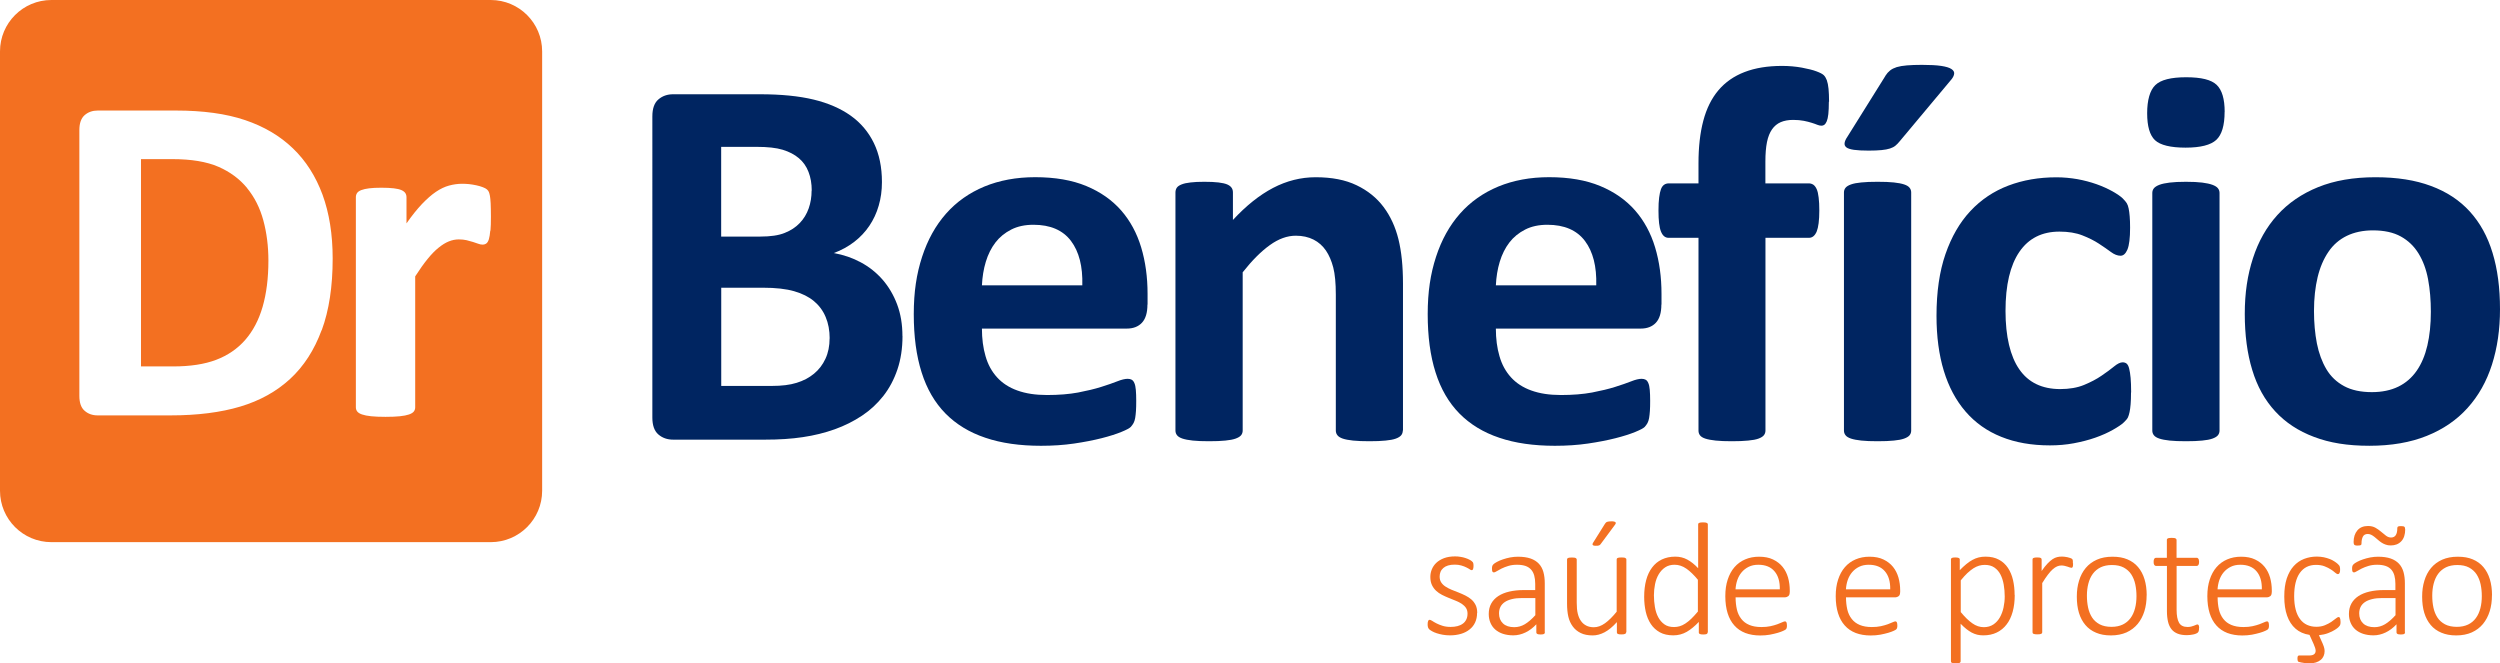
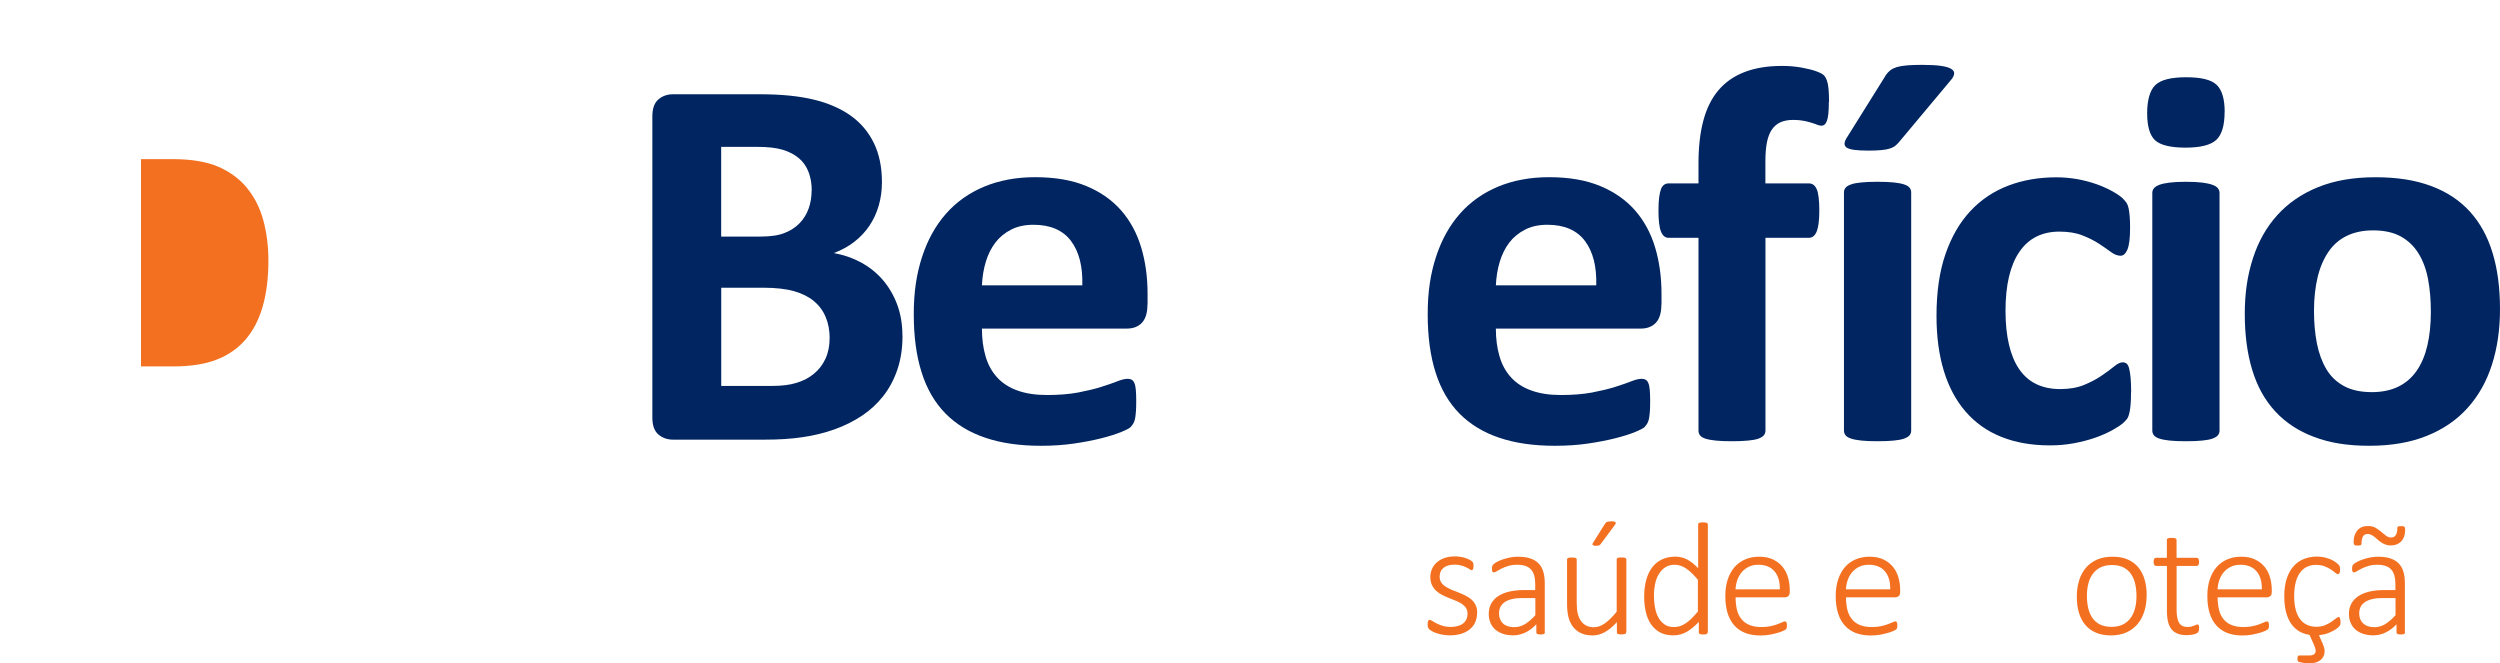
<svg xmlns="http://www.w3.org/2000/svg" id="Layer_1" data-name="Layer 1" viewBox="0 0 379.28 100.64">
  <defs>
    <style> .cls-1 { fill: #f37021; } .cls-2 { fill: #002561; } </style>
  </defs>
  <g>
    <g>
      <path class="cls-2" d="M136.92,50.99c0,1.86-.26,3.55-.77,5.06-.51,1.51-1.22,2.85-2.13,4.01-.91,1.16-1.98,2.16-3.24,3-1.26.84-2.64,1.53-4.15,2.07-1.51.54-3.13.94-4.84,1.19-1.71.26-3.62.38-5.73.38h-13.93c-.89,0-1.64-.26-2.25-.79-.61-.53-.91-1.38-.91-2.57V17.66c0-1.19.3-2.05.91-2.57.61-.53,1.36-.79,2.25-.79h13.16c3.21,0,5.93.27,8.16.81,2.23.54,4.1,1.36,5.63,2.45,1.52,1.09,2.69,2.48,3.5,4.15.81,1.67,1.22,3.65,1.22,5.91,0,1.27-.16,2.46-.49,3.58-.32,1.12-.8,2.14-1.42,3.06-.62.92-1.38,1.73-2.29,2.43s-1.94,1.27-3.1,1.7c1.48.27,2.86.74,4.11,1.42,1.26.68,2.35,1.55,3.28,2.61.93,1.07,1.67,2.32,2.21,3.75.54,1.43.81,3.04.81,4.82ZM123.15,28.92c0-1.05-.16-2-.49-2.84-.32-.84-.81-1.53-1.46-2.08-.65-.55-1.47-.98-2.45-1.28-.99-.3-2.3-.44-3.95-.44h-5.39v13.61h5.95c1.54,0,2.77-.18,3.68-.55.92-.36,1.68-.86,2.29-1.5.61-.63,1.06-1.38,1.36-2.23.3-.85.44-1.75.44-2.69ZM125.87,51.35c0-1.21-.2-2.3-.61-3.26-.4-.96-1-1.76-1.78-2.41-.78-.65-1.78-1.15-3-1.5-1.22-.35-2.79-.53-4.74-.53h-6.32v14.9h7.69c1.48,0,2.73-.15,3.75-.47,1.01-.31,1.89-.77,2.63-1.38.74-.61,1.32-1.36,1.74-2.27.42-.9.63-1.94.63-3.1Z" />
      <path class="cls-2" d="M174.08,46.21c0,1.24-.28,2.16-.83,2.75-.55.59-1.32.89-2.29.89h-21.99c0,1.54.18,2.94.55,4.19.36,1.26.94,2.32,1.74,3.2.8.88,1.82,1.55,3.08,2,1.26.46,2.76.69,4.52.69s3.35-.13,4.7-.38c1.35-.26,2.52-.54,3.5-.85.98-.31,1.8-.59,2.45-.85.65-.26,1.17-.38,1.58-.38.24,0,.45.05.61.14.16.1.3.26.4.51.11.24.18.59.22,1.03.04.45.06,1.01.06,1.68,0,.59-.01,1.1-.04,1.52-.03.42-.07.78-.12,1.07-.05.3-.14.55-.24.75-.11.2-.25.4-.42.59-.18.19-.65.45-1.44.77-.78.32-1.78.64-3,.95-1.22.31-2.61.58-4.17.81-1.57.23-3.24.34-5.02.34-3.21,0-6.03-.4-8.44-1.22-2.42-.81-4.43-2.04-6.05-3.68-1.62-1.65-2.83-3.73-3.62-6.24-.8-2.51-1.19-5.45-1.19-8.83s.42-6.11,1.26-8.69c.84-2.58,2.05-4.76,3.64-6.56,1.59-1.8,3.53-3.16,5.81-4.11,2.28-.94,4.85-1.42,7.71-1.42,3.02,0,5.61.45,7.75,1.34,2.15.89,3.91,2.13,5.29,3.7,1.38,1.58,2.39,3.45,3.04,5.61.65,2.16.97,4.51.97,7.05v1.62ZM164.2,43.29c.08-2.86-.49-5.11-1.72-6.74-1.23-1.63-3.13-2.45-5.69-2.45-1.3,0-2.42.24-3.38.73-.96.49-1.76,1.14-2.39,1.96-.63.82-1.12,1.8-1.46,2.92-.34,1.12-.53,2.32-.59,3.58h15.23Z" />
-       <path class="cls-2" d="M212.82,65.32c0,.27-.08.51-.24.71-.16.2-.43.37-.81.51-.38.14-.9.24-1.56.3-.66.07-1.48.1-2.45.1s-1.83-.03-2.49-.1c-.66-.07-1.18-.17-1.56-.3-.38-.13-.65-.3-.81-.51-.16-.2-.24-.44-.24-.71v-20.61c0-1.75-.13-3.13-.39-4.13-.26-1-.63-1.86-1.11-2.57-.49-.71-1.11-1.27-1.88-1.66-.77-.39-1.67-.59-2.69-.59-1.3,0-2.61.47-3.93,1.42-1.32.94-2.7,2.32-4.13,4.13v24.01c0,.27-.08.51-.24.71-.16.2-.44.37-.83.51-.39.14-.91.24-1.56.3-.65.07-1.47.1-2.47.1s-1.82-.03-2.47-.1c-.65-.07-1.17-.17-1.56-.3-.39-.13-.67-.3-.83-.51-.16-.2-.24-.44-.24-.71V29.2c0-.27.07-.51.2-.71.13-.2.38-.37.73-.51.35-.14.8-.24,1.36-.3.55-.07,1.25-.1,2.09-.1s1.58.03,2.15.1c.57.07,1.01.17,1.32.3.31.14.53.3.67.51.14.2.2.44.2.71v4.17c2-2.16,4.03-3.78,6.09-4.86,2.07-1.08,4.22-1.62,6.46-1.62,2.46,0,4.53.4,6.22,1.22,1.69.81,3.05,1.91,4.09,3.3,1.04,1.39,1.79,3.02,2.25,4.88.46,1.86.69,4.1.69,6.72v22.31Z" />
      <path class="cls-2" d="M252.05,46.21c0,1.24-.28,2.16-.83,2.75-.55.59-1.32.89-2.29.89h-21.99c0,1.54.18,2.94.55,4.19.36,1.26.94,2.32,1.74,3.2.8.88,1.82,1.55,3.08,2,1.26.46,2.76.69,4.52.69s3.35-.13,4.7-.38c1.35-.26,2.52-.54,3.5-.85.98-.31,1.8-.59,2.45-.85.65-.26,1.17-.38,1.58-.38.24,0,.45.05.61.14s.3.26.4.51c.11.24.18.59.22,1.03.04.45.06,1.01.06,1.68,0,.59-.01,1.1-.04,1.52-.03.42-.07.78-.12,1.07-.05.3-.14.55-.24.75-.11.2-.25.4-.42.59-.18.19-.66.45-1.44.77-.78.32-1.78.64-3,.95-1.22.31-2.61.58-4.17.81-1.57.23-3.24.34-5.02.34-3.21,0-6.03-.4-8.44-1.22-2.42-.81-4.43-2.04-6.05-3.68-1.62-1.65-2.83-3.73-3.62-6.24-.8-2.51-1.19-5.45-1.19-8.83s.42-6.11,1.26-8.69c.84-2.58,2.05-4.76,3.64-6.56,1.59-1.8,3.53-3.16,5.81-4.11,2.28-.94,4.85-1.42,7.71-1.42,3.02,0,5.61.45,7.75,1.34,2.15.89,3.91,2.13,5.29,3.7,1.38,1.58,2.39,3.45,3.04,5.61.65,2.16.97,4.51.97,7.05v1.62ZM242.17,43.29c.08-2.86-.49-5.11-1.72-6.74-1.23-1.63-3.13-2.45-5.69-2.45-1.3,0-2.42.24-3.38.73-.96.49-1.76,1.14-2.39,1.96-.63.82-1.12,1.8-1.46,2.92-.34,1.12-.53,2.32-.59,3.58h15.23Z" />
      <path class="cls-2" d="M277.46,15.43c0,.78-.03,1.41-.08,1.88-.05.47-.14.84-.24,1.09-.11.26-.23.43-.36.53-.14.1-.28.14-.45.14-.19,0-.4-.05-.63-.14-.23-.09-.51-.2-.85-.3-.34-.11-.74-.21-1.19-.3-.46-.09-1-.14-1.62-.14-.73,0-1.36.12-1.88.34-.53.23-.97.59-1.32,1.09-.35.5-.61,1.15-.77,1.94-.16.8-.24,1.78-.24,2.94v3.32h6.6c.24,0,.46.07.67.2.2.14.37.36.51.67.14.31.24.74.3,1.28.07.54.1,1.2.1,1.98,0,1.48-.14,2.54-.4,3.18-.27.63-.66.95-1.17.95h-6.6v29.24c0,.27-.08.51-.24.71-.16.2-.43.37-.81.51-.38.14-.9.24-1.58.3-.68.07-1.5.1-2.47.1s-1.79-.03-2.45-.1c-.66-.07-1.19-.17-1.58-.3-.39-.13-.66-.3-.81-.51-.15-.2-.22-.44-.22-.71v-29.24h-4.54c-.51,0-.9-.32-1.15-.95-.26-.63-.38-1.69-.38-3.18,0-.78.03-1.44.1-1.98.07-.54.16-.97.28-1.28.12-.31.28-.53.49-.67.2-.14.44-.2.71-.2h4.49v-3.04c0-2.46.24-4.61.73-6.46.49-1.85,1.25-3.39,2.29-4.62,1.04-1.23,2.36-2.15,3.97-2.77,1.61-.62,3.5-.93,5.69-.93,1.05,0,2.05.09,3,.26.94.18,1.69.36,2.23.57.54.2.9.39,1.09.57.19.18.34.43.47.77.12.34.21.77.26,1.3.05.53.08,1.18.08,1.96Z" />
      <path class="cls-2" d="M289.95,65.32c0,.27-.08.51-.24.71-.16.2-.44.37-.83.51-.39.14-.91.24-1.56.3-.65.07-1.47.1-2.47.1s-1.82-.03-2.47-.1c-.65-.07-1.17-.17-1.56-.3-.39-.13-.67-.3-.83-.51-.16-.2-.24-.44-.24-.71V29.2c0-.27.08-.51.24-.71.16-.2.44-.37.83-.51.39-.14.91-.24,1.56-.3.65-.07,1.47-.1,2.47-.1s1.82.03,2.47.1c.65.07,1.17.17,1.56.3s.67.3.83.51c.16.2.24.44.24.71v36.12ZM286.06,11.46c.19-.3.42-.55.69-.77.27-.22.61-.38,1.01-.51.41-.12.92-.21,1.54-.26.62-.05,1.38-.08,2.27-.08,1.24,0,2.22.05,2.94.16.71.11,1.23.26,1.54.47.31.2.45.44.42.71-.03.27-.16.55-.4.85l-7.86,9.4c-.22.27-.43.49-.65.67-.22.18-.49.32-.83.43-.34.11-.76.19-1.28.24-.51.05-1.16.08-1.94.08-.94,0-1.69-.04-2.25-.12-.55-.08-.94-.21-1.15-.38-.22-.18-.3-.4-.26-.67.04-.27.18-.58.42-.93l5.79-9.27Z" />
      <path class="cls-2" d="M323.3,59.57c0,.7-.02,1.29-.06,1.76-.04.47-.09.87-.16,1.19-.07.32-.15.59-.24.79-.09.2-.3.46-.63.77-.32.31-.88.69-1.66,1.13-.78.44-1.67.84-2.67,1.19-1,.35-2.09.63-3.26.85-1.17.22-2.38.32-3.62.32-2.78,0-5.24-.43-7.39-1.3-2.15-.86-3.95-2.14-5.41-3.83s-2.56-3.75-3.3-6.18c-.74-2.43-1.11-5.21-1.11-8.34,0-3.62.45-6.74,1.36-9.37s2.17-4.81,3.79-6.54c1.62-1.73,3.54-3.01,5.75-3.85,2.21-.84,4.64-1.26,7.29-1.26,1.08,0,2.14.1,3.18.28,1.04.19,2.01.45,2.92.77.9.32,1.71.69,2.43,1.09.72.41,1.22.76,1.52,1.05.3.3.51.55.63.75.12.2.22.47.28.79.07.32.12.72.16,1.2.04.47.06,1.05.06,1.72,0,1.57-.14,2.67-.4,3.3-.27.64-.62.95-1.05.95-.46,0-.95-.19-1.46-.57-.51-.38-1.12-.8-1.82-1.26-.7-.46-1.54-.88-2.51-1.26-.97-.38-2.13-.57-3.48-.57-2.65,0-4.67,1.02-6.07,3.06-1.4,2.04-2.11,5.03-2.11,8.97,0,1.94.18,3.66.53,5.14.35,1.48.87,2.73,1.56,3.72.69,1,1.55,1.75,2.59,2.25,1.04.5,2.25.75,3.62.75s2.61-.21,3.62-.63,1.9-.88,2.65-1.4c.75-.51,1.39-.98,1.9-1.4.51-.42.94-.63,1.3-.63.24,0,.45.07.61.2.16.14.29.38.38.75.09.36.17.83.22,1.4.05.57.08,1.3.08,2.19Z" />
      <path class="cls-2" d="M337.5,16.97c0,2.05-.42,3.47-1.26,4.25-.84.78-2.39,1.18-4.66,1.18s-3.84-.38-4.64-1.13c-.8-.76-1.19-2.12-1.19-4.09s.41-3.48,1.24-4.27c.82-.8,2.38-1.19,4.68-1.19s3.81.38,4.62,1.15c.81.77,1.22,2.14,1.22,4.11ZM336.73,65.32c0,.27-.08.51-.24.71-.16.2-.44.37-.83.51-.39.14-.91.24-1.56.3-.65.07-1.47.1-2.47.1s-1.82-.03-2.47-.1c-.65-.07-1.17-.17-1.56-.3-.39-.13-.67-.3-.83-.51-.16-.2-.24-.44-.24-.71V29.28c0-.27.08-.51.24-.71.16-.2.44-.38.83-.53.39-.15.91-.26,1.56-.34.65-.08,1.47-.12,2.47-.12s1.82.04,2.47.12c.65.08,1.17.2,1.56.34.39.15.67.32.83.53.16.2.24.44.24.71v36.04Z" />
      <path class="cls-2" d="M379.28,46.9c0,3.08-.41,5.89-1.22,8.42-.81,2.54-2.04,4.73-3.69,6.56-1.65,1.84-3.71,3.25-6.2,4.25-2.48,1-5.39,1.5-8.71,1.5s-6.01-.44-8.38-1.34c-2.38-.89-4.35-2.19-5.91-3.89-1.57-1.7-2.73-3.79-3.48-6.28-.76-2.48-1.13-5.32-1.13-8.5s.41-5.89,1.24-8.44c.82-2.55,2.06-4.74,3.71-6.56,1.65-1.82,3.71-3.23,6.18-4.23,2.47-1,5.37-1.5,8.69-1.5s6.05.44,8.42,1.32c2.38.88,4.34,2.17,5.89,3.87,1.55,1.7,2.71,3.79,3.46,6.28.76,2.48,1.13,5.33,1.13,8.55ZM368.79,47.3c0-1.78-.14-3.42-.42-4.92-.28-1.5-.76-2.8-1.44-3.91-.68-1.11-1.57-1.97-2.69-2.59-1.12-.62-2.53-.93-4.23-.93-1.51,0-2.83.28-3.97.83-1.13.55-2.07,1.36-2.79,2.43-.73,1.07-1.28,2.35-1.64,3.85-.36,1.5-.55,3.21-.55,5.12,0,1.78.15,3.42.44,4.92.3,1.5.78,2.8,1.44,3.91.66,1.11,1.56,1.96,2.69,2.57,1.13.61,2.54.91,4.21.91,1.54,0,2.88-.28,4.01-.83,1.13-.55,2.06-1.36,2.79-2.41.73-1.05,1.27-2.33,1.62-3.83.35-1.5.53-3.21.53-5.12Z" />
    </g>
    <g>
      <path class="cls-1" d="M37.49,28.53c-1.13-1.38-2.59-2.46-4.36-3.23-1.78-.77-4.1-1.16-6.99-1.16h-4.75v31.45h4.9c2.57,0,4.74-.33,6.5-1,1.76-.67,3.23-1.67,4.41-3.02,1.18-1.35,2.06-3.02,2.64-5.02.58-2,.88-4.34.88-7.01,0-2.19-.26-4.23-.77-6.11-.51-1.88-1.33-3.51-2.47-4.9Z" />
-       <path class="cls-1" d="M74.45,0H7.8C3.49,0,0,3.49,0,7.8v66.65c0,4.31,3.49,7.8,7.8,7.8h66.65c4.31,0,7.8-3.49,7.8-7.8V7.8c0-4.31-3.49-7.8-7.8-7.8ZM48.79,50.1c-1.11,3.01-2.7,5.47-4.77,7.38-2.07,1.91-4.59,3.31-7.56,4.2-2.97.89-6.5,1.34-10.6,1.34h-11.04c-.79,0-1.45-.23-1.98-.7-.54-.46-.8-1.22-.8-2.27V19.74c0-1.05.27-1.8.8-2.27.54-.47,1.2-.7,1.98-.7h11.87c4.12,0,7.62.48,10.49,1.45,2.87.97,5.29,2.39,7.26,4.29,1.97,1.89,3.46,4.24,4.49,7.02,1.02,2.79,1.54,6.02,1.54,9.69,0,4.24-.55,7.87-1.66,10.88ZM74.38,35c-.05.55-.12.98-.21,1.29-.1.31-.22.52-.38.64-.16.12-.35.18-.59.18-.19,0-.41-.04-.64-.13-.24-.08-.51-.17-.8-.27-.3-.09-.63-.18-.98-.27-.36-.08-.75-.12-1.18-.12-.5,0-1,.1-1.5.3-.5.2-1.02.52-1.55.95-.54.43-1.1,1-1.68,1.72-.58.71-1.21,1.6-1.88,2.64v19.87c0,.24-.07.45-.21.63-.14.18-.39.33-.73.45-.35.12-.8.21-1.38.27-.57.06-1.3.09-2.18.09s-1.61-.03-2.18-.09c-.57-.06-1.03-.15-1.38-.27-.35-.12-.59-.27-.73-.45-.14-.18-.21-.39-.21-.63v-31.88c0-.24.06-.45.18-.63.12-.18.33-.33.64-.45.31-.12.71-.21,1.2-.27.49-.06,1.1-.09,1.84-.09s1.39.03,1.89.09c.5.06.89.15,1.16.27.27.12.47.27.59.45.12.18.18.39.18.63v3.97c.83-1.19,1.62-2.17,2.36-2.95.74-.77,1.44-1.39,2.11-1.84.67-.45,1.33-.77,2-.95.67-.18,1.33-.27,2-.27.31,0,.64.02,1,.05.36.04.73.1,1.11.18.38.08.71.18,1,.29.29.11.49.22.63.34.13.12.23.25.29.39.06.14.11.34.16.59.05.25.08.63.11,1.13.02.5.04,1.18.04,2.04s-.02,1.56-.07,2.11Z" />
    </g>
  </g>
  <g>
    <path class="cls-1" d="M224.09,93c0,.53-.1,1-.29,1.42s-.47.78-.84,1.07c-.36.29-.79.52-1.3.67s-1.06.23-1.67.23c-.38,0-.75-.03-1.09-.09-.34-.06-.65-.14-.93-.23-.28-.09-.51-.19-.7-.3-.19-.11-.33-.2-.42-.28-.09-.08-.15-.18-.2-.31s-.06-.29-.06-.49c0-.11,0-.2.02-.28.02-.08.04-.15.06-.21s.06-.1.1-.13.09-.04.13-.04c.09,0,.22.06.39.17s.38.24.64.37c.26.13.56.26.92.37.35.11.76.17,1.23.17.37,0,.72-.04,1.03-.12.31-.08.58-.2.81-.37.23-.16.4-.37.53-.63.13-.26.19-.56.19-.9s-.08-.63-.24-.87c-.16-.24-.38-.44-.64-.62-.26-.17-.57-.33-.9-.46-.34-.13-.68-.27-1.04-.42-.35-.14-.7-.3-1.04-.47s-.64-.38-.9-.62-.48-.54-.64-.88c-.16-.34-.24-.75-.24-1.23,0-.38.07-.76.22-1.13s.37-.7.68-1c.31-.29.7-.53,1.17-.71.48-.18,1.04-.27,1.69-.27.28,0,.55.02.82.07.27.04.52.1.75.18s.42.15.58.24c.16.08.29.16.37.23.08.07.14.12.17.17s.05.09.06.14c.01.05.02.11.03.18,0,.07.01.15.01.25s0,.19-.02.26c-.01.08-.03.14-.05.2s-.05.1-.09.13c-.04.03-.08.04-.13.04-.07,0-.16-.04-.29-.13-.13-.09-.3-.19-.51-.29-.21-.11-.46-.2-.76-.29-.29-.09-.63-.13-1.01-.13s-.72.04-1.01.13c-.29.09-.53.22-.71.38s-.33.35-.42.57c-.09.22-.14.46-.14.72,0,.36.08.66.24.9s.38.46.65.63.57.34.92.48c.34.14.69.28,1.04.41.35.14.7.29,1.04.46.34.17.65.37.92.6s.48.52.65.85c.16.33.24.73.24,1.19Z" />
    <path class="cls-1" d="M234.38,95.94c0,.08-.03.14-.08.19-.05.04-.12.08-.21.1-.09.02-.2.03-.35.03-.14,0-.26-.01-.35-.03-.1-.02-.17-.05-.23-.1s-.08-.11-.08-.19v-1.23c-.5.54-1.04.95-1.64,1.24-.6.29-1.22.44-1.86.44-.58,0-1.1-.08-1.56-.23-.46-.15-.85-.37-1.17-.65-.32-.28-.56-.62-.73-1.02s-.26-.85-.26-1.34c0-.61.13-1.14.38-1.59.25-.45.61-.83,1.07-1.13.46-.3,1.02-.53,1.67-.68s1.38-.23,2.17-.23h1.76v-.95c0-.47-.05-.89-.15-1.25-.1-.36-.26-.67-.48-.91s-.5-.43-.85-.55c-.35-.12-.78-.18-1.28-.18s-.93.06-1.32.18c-.39.12-.73.25-1.03.4s-.54.28-.73.4c-.19.12-.33.18-.41.18-.05,0-.09,0-.13-.02s-.08-.05-.1-.09c-.03-.04-.05-.1-.06-.17-.01-.07-.02-.15-.02-.25,0-.17.01-.31.04-.41.02-.1.09-.2.19-.3s.28-.22.54-.36.56-.27.9-.38c.34-.12.7-.21,1.09-.29.39-.07.78-.11,1.17-.11.76,0,1.4.09,1.92.27.52.18.94.45,1.26.79s.55.76.69,1.26c.14.5.21,1.07.21,1.7v7.47ZM232.93,90.73h-2.01c-.59,0-1.1.05-1.54.16s-.81.26-1.1.46-.51.45-.65.73-.21.61-.21.98c0,.63.2,1.14.6,1.52.4.38.97.57,1.7.57.58,0,1.12-.15,1.62-.45.5-.3,1.03-.75,1.59-1.37v-2.6Z" />
    <path class="cls-1" d="M246.69,95.94s-.01.09-.03.13c-.02.04-.06.07-.12.1-.06.02-.13.04-.22.06-.09.02-.2.02-.33.02-.15,0-.26,0-.35-.02-.09-.02-.16-.04-.21-.06-.05-.03-.08-.06-.1-.1-.02-.04-.03-.09-.03-.13v-1.56c-.63.71-1.26,1.22-1.86,1.54-.61.32-1.21.48-1.81.48-.72,0-1.33-.12-1.83-.37s-.9-.58-1.2-1c-.31-.42-.53-.91-.66-1.46-.13-.55-.2-1.22-.2-2v-6.68s0-.09.03-.13.06-.08.12-.1c.06-.03.13-.05.23-.06.09-.01.21-.02.35-.02.15,0,.27,0,.36.02.09.01.17.03.22.06s.09.06.12.1.04.09.04.13v6.54c0,.68.05,1.24.16,1.67.11.43.26.8.48,1.1.21.31.48.54.81.71.33.17.71.25,1.15.25.56,0,1.12-.2,1.68-.6.56-.4,1.15-.98,1.78-1.76v-7.92s.01-.09.03-.13c.02-.04.06-.08.12-.1s.13-.05.23-.06c.09-.01.21-.02.36-.02.14,0,.25,0,.35.02.09.01.17.03.22.06.05.03.09.06.12.1s.04.09.04.13v11.05ZM243.46,79.51c.05-.08.1-.15.16-.21s.12-.1.2-.13c.08-.03.17-.05.28-.06.11-.01.24-.02.4-.02s.28.01.38.04c.1.02.17.06.21.1.04.04.05.1.04.16-.01.06-.05.13-.1.2l-2.12,2.86c-.06.08-.11.14-.15.19-.04.04-.1.08-.15.1-.06.02-.13.04-.21.05-.08,0-.18.01-.3.01s-.22,0-.3-.03c-.08-.02-.13-.05-.16-.09-.03-.04-.04-.08-.03-.14,0-.06.04-.12.08-.2l1.78-2.84Z" />
    <path class="cls-1" d="M259.06,95.94c0,.06,0,.11-.03.15s-.06.07-.11.1c-.05.02-.12.04-.2.05-.08.01-.18.02-.3.02-.13,0-.24,0-.32-.02-.09-.01-.16-.03-.21-.05s-.09-.06-.12-.1-.04-.09-.04-.15v-1.59c-.59.63-1.19,1.13-1.82,1.5-.63.36-1.31.54-2.05.54-.8,0-1.48-.15-2.04-.46-.56-.31-1.02-.73-1.37-1.26-.35-.53-.61-1.15-.77-1.86-.16-.71-.24-1.47-.24-2.26,0-.94.1-1.78.3-2.53.2-.75.5-1.39.9-1.92.4-.53.89-.94,1.48-1.22.59-.28,1.26-.43,2.04-.43.67,0,1.28.15,1.83.45.55.3,1.1.73,1.64,1.31v-6.65s.01-.09.03-.13c.02-.04.06-.07.12-.1.06-.02.13-.04.23-.06.09-.02.21-.02.35-.02.15,0,.27,0,.36.02.09.02.17.04.22.06s.09.06.12.1.04.08.04.13v16.39ZM257.6,87.97c-.61-.74-1.2-1.31-1.76-1.7s-1.16-.59-1.78-.59c-.56,0-1.04.13-1.44.4-.4.27-.72.62-.98,1.06s-.44.94-.55,1.49c-.11.55-.17,1.12-.17,1.68,0,.61.05,1.2.15,1.78s.26,1.09.5,1.54c.24.45.55.81.94,1.09s.88.41,1.46.41c.29,0,.58-.04.85-.12.28-.08.56-.21.85-.4s.6-.43.91-.73c.31-.3.65-.67,1.01-1.1v-4.82Z" />
    <path class="cls-1" d="M271.52,89.85c0,.29-.08.5-.23.6-.15.11-.31.17-.45.17h-7.53c0,.68.07,1.3.2,1.86.13.55.36,1.03.67,1.42.31.4.71.7,1.21.91.5.21,1.11.32,1.83.32.51,0,.97-.04,1.38-.13.41-.09.76-.19,1.06-.3.3-.11.54-.21.73-.3.19-.09.33-.13.41-.13.05,0,.09.01.13.04.04.03.07.06.1.12.02.05.04.12.05.2.01.08.02.18.02.3,0,.06,0,.11-.01.17,0,.05-.02.1-.03.15-.01.04-.03.09-.05.13s-.06.08-.1.12-.17.11-.38.21c-.21.1-.49.2-.83.3-.34.1-.74.19-1.19.28-.45.08-.94.12-1.46.12-.85,0-1.61-.13-2.27-.38-.66-.26-1.21-.63-1.66-1.14-.45-.5-.79-1.12-1.02-1.86-.23-.74-.35-1.6-.35-2.58s.12-1.77.36-2.51c.24-.74.58-1.37,1.03-1.89.45-.52.99-.91,1.62-1.18s1.33-.41,2.11-.41c.83,0,1.54.14,2.12.42s1.07.65,1.45,1.12c.38.47.65,1.01.83,1.63.17.62.26,1.27.26,1.95v.29ZM270.02,89.42c.02-1.17-.24-2.09-.81-2.75-.56-.66-1.38-.99-2.45-.99-.55,0-1.04.1-1.46.31-.42.21-.77.48-1.06.82s-.51.74-.67,1.19c-.15.45-.24.92-.27,1.41h6.71Z" />
    <path class="cls-1" d="M288.27,89.85c0,.29-.08.5-.23.6-.15.11-.31.17-.45.17h-7.53c0,.68.07,1.3.2,1.86.13.55.36,1.03.67,1.42.31.4.71.7,1.21.91.5.21,1.11.32,1.83.32.51,0,.97-.04,1.38-.13.41-.09.76-.19,1.06-.3.3-.11.54-.21.73-.3.19-.09.33-.13.41-.13.05,0,.09.01.13.04.04.03.07.06.1.12.02.05.04.12.05.2.01.08.02.18.02.3,0,.06,0,.11-.01.17,0,.05-.02.1-.03.15-.01.04-.03.09-.05.13s-.06.08-.1.12-.17.11-.38.21c-.21.1-.49.2-.83.3-.34.1-.74.19-1.19.28-.45.08-.94.12-1.46.12-.85,0-1.61-.13-2.27-.38-.66-.26-1.21-.63-1.66-1.14-.45-.5-.79-1.12-1.02-1.86-.23-.74-.35-1.6-.35-2.58s.12-1.77.36-2.51c.24-.74.58-1.37,1.03-1.89.45-.52.99-.91,1.62-1.18s1.33-.41,2.11-.41c.83,0,1.54.14,2.12.42s1.07.65,1.45,1.12c.38.47.65,1.01.83,1.63.17.62.26,1.27.26,1.95v.29ZM286.77,89.42c.02-1.17-.24-2.09-.81-2.75-.56-.66-1.38-.99-2.45-.99-.55,0-1.04.1-1.46.31-.42.21-.77.48-1.06.82s-.51.74-.67,1.19c-.15.45-.24.92-.27,1.41h6.71Z" />
-     <path class="cls-1" d="M305.66,90.25c0,.94-.1,1.79-.31,2.55-.21.76-.51,1.4-.92,1.93-.4.53-.9.94-1.5,1.23-.59.29-1.27.43-2.04.43-.33,0-.63-.03-.92-.1s-.56-.18-.84-.32c-.27-.15-.55-.33-.82-.55-.27-.22-.56-.48-.86-.79v5.7s-.01.09-.04.13c-.03.04-.06.08-.12.1-.05.03-.13.05-.22.06-.09.01-.21.02-.36.02-.14,0-.25,0-.35-.02-.09-.01-.17-.03-.23-.06-.06-.03-.1-.06-.12-.1-.02-.04-.03-.08-.03-.13v-15.43c0-.06,0-.11.03-.15.02-.04.06-.07.11-.1.05-.03.12-.04.21-.06.08-.01.19-.02.31-.02s.22,0,.31.02c.08.01.15.03.21.06.06.02.1.06.12.1.03.04.04.09.04.15v1.6c.34-.35.67-.65.98-.91.31-.26.62-.47.93-.64.31-.17.63-.3.95-.38s.67-.12,1.04-.12c.8,0,1.48.15,2.04.46.56.3,1.02.72,1.37,1.25.35.53.61,1.15.77,1.85.16.7.24,1.45.24,2.25ZM304.14,90.49c0-.62-.05-1.21-.15-1.79-.1-.57-.26-1.08-.49-1.53-.23-.45-.54-.8-.93-1.07-.39-.27-.87-.4-1.46-.4-.29,0-.58.04-.86.12-.28.08-.57.22-.86.4-.29.19-.6.43-.92.73-.32.3-.65.67-1,1.1v4.81c.61.74,1.19,1.31,1.75,1.7.56.4,1.14.59,1.75.59.56,0,1.04-.14,1.45-.41.4-.27.73-.63.98-1.07s.44-.94.56-1.5c.12-.56.18-1.12.18-1.68Z" />
-     <path class="cls-1" d="M314.51,85.46c0,.12,0,.23-.01.31,0,.09-.02.16-.04.21s-.04.09-.07.12-.07.04-.12.04c-.07,0-.16-.02-.26-.05-.1-.04-.21-.08-.34-.12-.13-.04-.27-.08-.43-.12-.15-.04-.33-.06-.51-.06-.22,0-.44.05-.65.14-.21.09-.43.24-.67.45-.23.21-.48.48-.73.82-.26.34-.54.76-.85,1.26v7.47s-.01.09-.04.13c-.03.04-.06.07-.12.1-.05.02-.13.04-.22.06-.09.02-.21.02-.36.02-.14,0-.25,0-.35-.02-.09-.02-.17-.04-.23-.06-.06-.03-.1-.06-.12-.1-.02-.04-.03-.09-.03-.13v-11.05s0-.09.03-.13c.02-.04.06-.08.12-.1.06-.03.13-.05.21-.06.09-.01.2-.02.34-.02s.25,0,.34.02c.09.01.16.03.21.06s.08.06.1.1c.02.04.03.09.03.13v1.75c.32-.46.61-.84.88-1.12s.53-.51.77-.67c.24-.16.48-.27.71-.32.23-.06.47-.08.71-.08.11,0,.23,0,.37.02.14.01.29.03.45.07.16.03.3.07.43.12.13.04.21.09.26.12.05.04.08.07.1.1.02.03.03.07.04.11.01.04.02.11.02.18,0,.08,0,.18,0,.3Z" />
    <path class="cls-1" d="M325.67,90.3c0,.88-.11,1.69-.34,2.43-.23.74-.57,1.38-1.02,1.93-.45.54-1.01.97-1.69,1.28-.68.3-1.46.46-2.36.46s-1.62-.14-2.26-.41c-.65-.27-1.19-.66-1.62-1.17s-.76-1.12-.98-1.85-.32-1.54-.32-2.45.11-1.69.34-2.43c.22-.74.56-1.38,1.01-1.92.45-.54,1.02-.96,1.69-1.26.68-.3,1.46-.45,2.37-.45s1.62.13,2.26.4c.65.27,1.19.66,1.62,1.17.43.51.76,1.12.98,1.85.22.72.33,1.54.33,2.44ZM324.13,90.44c0-.63-.06-1.22-.18-1.79-.12-.57-.33-1.07-.61-1.51-.28-.43-.67-.78-1.15-1.04-.48-.26-1.08-.38-1.79-.38-.66,0-1.23.12-1.71.35-.48.24-.87.56-1.18.98-.31.42-.53.91-.68,1.48-.15.57-.22,1.18-.22,1.84s.06,1.24.18,1.81c.12.57.33,1.08.61,1.51.28.43.67.77,1.15,1.03.48.25,1.08.38,1.79.38.66,0,1.23-.12,1.71-.35s.87-.56,1.18-.98c.31-.42.53-.91.68-1.48.15-.57.22-1.19.22-1.86Z" />
    <path class="cls-1" d="M333.62,95.28c0,.17-.01.31-.04.42-.03.11-.07.19-.13.25-.06.06-.15.12-.27.17-.12.05-.25.1-.41.13-.15.04-.32.06-.49.08-.17.02-.34.03-.5.03-.54,0-1.01-.07-1.39-.22s-.7-.37-.94-.67c-.24-.3-.42-.67-.53-1.13-.11-.46-.17-.99-.17-1.61v-6.87h-1.65c-.11,0-.2-.05-.27-.15-.07-.1-.1-.25-.1-.46,0-.11,0-.2.02-.27.02-.08.04-.14.07-.2.03-.05.07-.09.12-.12.04-.02.1-.04.15-.04h1.65v-2.71s0-.09.03-.13c.02-.04.06-.07.12-.1.06-.03.13-.05.23-.06.09-.01.21-.02.35-.02.15,0,.27,0,.36.02.09.01.17.03.22.06.05.03.09.06.12.1.02.04.04.09.04.13v2.71h3.05c.06,0,.11.01.15.04.04.03.08.06.12.12.03.05.06.12.07.2.02.08.03.17.03.27,0,.2-.04.36-.1.46-.07.1-.16.15-.26.15h-3.05v6.68c0,.84.12,1.48.36,1.92s.68.66,1.31.66c.2,0,.37-.02.53-.06.16-.04.3-.09.42-.13s.23-.09.31-.13c.08-.04.16-.06.23-.06.04,0,.08,0,.11.03.03.02.06.05.08.09.02.04.04.1.05.17.01.07.02.16.02.26Z" />
    <path class="cls-1" d="M344.65,89.85c0,.29-.08.5-.23.6-.15.11-.31.17-.45.17h-7.53c0,.68.07,1.3.2,1.86.13.55.36,1.03.67,1.42.31.4.71.7,1.21.91.5.21,1.11.32,1.83.32.51,0,.97-.04,1.38-.13.41-.09.76-.19,1.06-.3.3-.11.54-.21.73-.3.19-.09.33-.13.41-.13.05,0,.09.01.13.04.04.03.07.06.1.12.02.05.04.12.05.2.01.08.02.18.02.3,0,.06,0,.11-.01.17,0,.05-.02.1-.03.15-.01.04-.03.09-.05.13s-.06.08-.1.12-.17.11-.38.21c-.21.1-.49.2-.83.3-.34.1-.74.19-1.19.28-.45.08-.94.12-1.46.12-.85,0-1.61-.13-2.27-.38-.66-.26-1.21-.63-1.66-1.14-.45-.5-.79-1.12-1.02-1.86-.23-.74-.35-1.6-.35-2.58s.12-1.77.36-2.51c.24-.74.58-1.37,1.03-1.89.45-.52.99-.91,1.62-1.18s1.33-.41,2.11-.41c.83,0,1.54.14,2.12.42s1.07.65,1.45,1.12c.38.47.65,1.01.83,1.63.17.62.26,1.27.26,1.95v.29ZM343.15,89.42c.02-1.17-.24-2.09-.81-2.75-.56-.66-1.38-.99-2.45-.99-.55,0-1.04.1-1.46.31-.42.21-.77.48-1.06.82s-.51.74-.67,1.19c-.15.45-.24.92-.27,1.41h6.71Z" />
    <path class="cls-1" d="M355.09,94.31c0,.1,0,.19-.01.26s-.02.14-.04.2c-.02.06-.04.11-.07.15-.03.04-.1.12-.2.23s-.29.24-.55.41c-.26.17-.6.33-1.01.49-.41.16-.87.26-1.4.32l.34.77c.19.4.32.72.4.96.08.24.12.46.12.67,0,.28-.05.53-.15.76-.1.23-.25.43-.45.59s-.43.29-.71.38c-.28.09-.6.14-.96.14-.24,0-.48-.01-.71-.04-.23-.03-.43-.06-.6-.1-.18-.04-.29-.07-.35-.09-.06-.02-.1-.06-.12-.1-.02-.04-.04-.09-.05-.15-.01-.06-.02-.13-.02-.22,0-.21.02-.35.07-.41.05-.06.12-.09.22-.09h1.56c.28,0,.51-.06.67-.18s.24-.3.24-.54c0-.11-.03-.26-.08-.43-.06-.17-.13-.36-.22-.57l-.63-1.4c-.85-.13-1.55-.44-2.12-.94-.57-.5-.99-1.15-1.28-1.97-.29-.82-.43-1.78-.43-2.9s.13-1.99.38-2.76c.26-.76.61-1.39,1.06-1.88s.97-.85,1.57-1.08c.6-.23,1.24-.35,1.92-.35.37,0,.72.04,1.05.1.33.07.64.16.92.27.28.11.53.24.75.39.22.15.38.27.48.37s.17.18.21.23c.04.05.06.11.08.18.02.07.04.14.04.21,0,.08.01.17.01.27,0,.24-.04.4-.1.5s-.14.14-.23.14c-.11,0-.25-.07-.42-.22-.17-.15-.38-.31-.64-.48-.26-.17-.58-.34-.95-.48-.37-.15-.81-.22-1.32-.22-1.06,0-1.87.41-2.45,1.22-.57.81-.86,1.99-.86,3.53,0,.77.08,1.45.23,2.03.15.58.38,1.07.67,1.45.29.39.64.68,1.06.87s.88.29,1.4.29c.49,0,.92-.08,1.29-.23.38-.15.7-.33.98-.51.28-.19.51-.36.69-.51.18-.15.32-.23.41-.23.05,0,.09.01.13.04.04.03.07.07.09.13.03.06.04.13.06.22.01.08.02.18.02.3Z" />
    <path class="cls-1" d="M364.88,95.94c0,.08-.03.14-.08.19s-.12.08-.21.1c-.09.02-.2.03-.35.03-.14,0-.26-.01-.35-.03-.1-.02-.17-.05-.23-.1-.05-.04-.08-.11-.08-.19v-1.23c-.5.54-1.04.95-1.64,1.24-.6.29-1.22.44-1.86.44-.58,0-1.1-.08-1.56-.23s-.85-.37-1.17-.65c-.32-.28-.56-.62-.73-1.02-.17-.4-.26-.85-.26-1.34,0-.61.13-1.14.38-1.59.25-.45.61-.83,1.07-1.13.46-.3,1.02-.53,1.67-.68s1.38-.23,2.17-.23h1.76v-.95c0-.47-.05-.89-.15-1.25-.1-.36-.26-.67-.48-.91-.22-.24-.5-.43-.86-.55-.35-.12-.78-.18-1.28-.18s-.93.06-1.32.18c-.39.12-.73.25-1.03.4s-.54.28-.73.4-.33.18-.41.18c-.05,0-.09,0-.13-.02s-.08-.05-.1-.09c-.03-.04-.05-.1-.06-.17-.01-.07-.02-.15-.02-.25,0-.17.01-.31.04-.41.02-.1.09-.2.19-.3.1-.1.28-.22.54-.36s.56-.27.9-.38c.34-.12.7-.21,1.09-.29.39-.07.78-.11,1.17-.11.76,0,1.4.09,1.92.27.52.18.94.45,1.26.79.32.34.55.76.69,1.26.14.5.21,1.07.21,1.7v7.47ZM364.9,80.29c0,.8-.2,1.41-.6,1.83-.4.42-.93.63-1.59.63-.29,0-.56-.04-.79-.13-.23-.08-.45-.19-.64-.32s-.38-.27-.54-.42c-.17-.15-.33-.29-.5-.42-.16-.13-.33-.24-.49-.32-.16-.08-.34-.13-.52-.13-.36,0-.61.13-.75.4-.14.26-.21.61-.21,1.03,0,.06,0,.11-.02.15-.01.04-.04.07-.08.1-.04.03-.11.04-.2.06-.09.01-.2.02-.34.02-.11,0-.2,0-.27-.03-.07-.02-.13-.04-.17-.08-.04-.04-.07-.09-.09-.16s-.03-.16-.03-.26c0-.73.19-1.32.57-1.77.38-.45.92-.67,1.62-.67.44,0,.82.09,1.13.27.31.18.6.38.85.6.26.22.5.42.74.6.24.18.49.28.77.28.32,0,.55-.12.71-.35.16-.24.24-.59.24-1.07,0-.11.04-.2.1-.24.07-.05.22-.07.46-.07.26,0,.43.03.51.1.08.07.12.2.12.42ZM363.43,90.73h-2.01c-.59,0-1.1.05-1.54.16s-.81.26-1.1.46-.51.45-.65.73c-.14.29-.21.61-.21.98,0,.63.2,1.14.6,1.52.4.38.97.57,1.7.57.58,0,1.12-.15,1.62-.45.5-.3,1.03-.75,1.59-1.37v-2.6Z" />
-     <path class="cls-1" d="M378.06,90.3c0,.88-.11,1.69-.34,2.43-.23.74-.57,1.38-1.02,1.93-.45.54-1.01.97-1.69,1.28-.68.3-1.46.46-2.36.46s-1.62-.14-2.26-.41c-.65-.27-1.19-.66-1.62-1.17s-.76-1.12-.98-1.85-.32-1.54-.32-2.45.11-1.69.34-2.43c.22-.74.56-1.38,1.01-1.92.45-.54,1.02-.96,1.69-1.26.68-.3,1.46-.45,2.37-.45s1.62.13,2.26.4c.65.27,1.19.66,1.62,1.17.43.51.76,1.12.98,1.85.22.72.33,1.54.33,2.44ZM376.52,90.44c0-.63-.06-1.22-.18-1.79-.12-.57-.33-1.07-.61-1.51-.28-.43-.67-.78-1.15-1.04-.48-.26-1.08-.38-1.79-.38-.66,0-1.23.12-1.71.35-.48.24-.87.56-1.18.98-.31.42-.53.91-.68,1.48-.15.57-.22,1.18-.22,1.84s.06,1.24.18,1.81c.12.57.33,1.08.61,1.51.28.43.67.77,1.15,1.03.48.25,1.08.38,1.79.38.66,0,1.23-.12,1.71-.35s.87-.56,1.18-.98c.31-.42.53-.91.68-1.48.15-.57.22-1.19.22-1.86Z" />
  </g>
</svg>